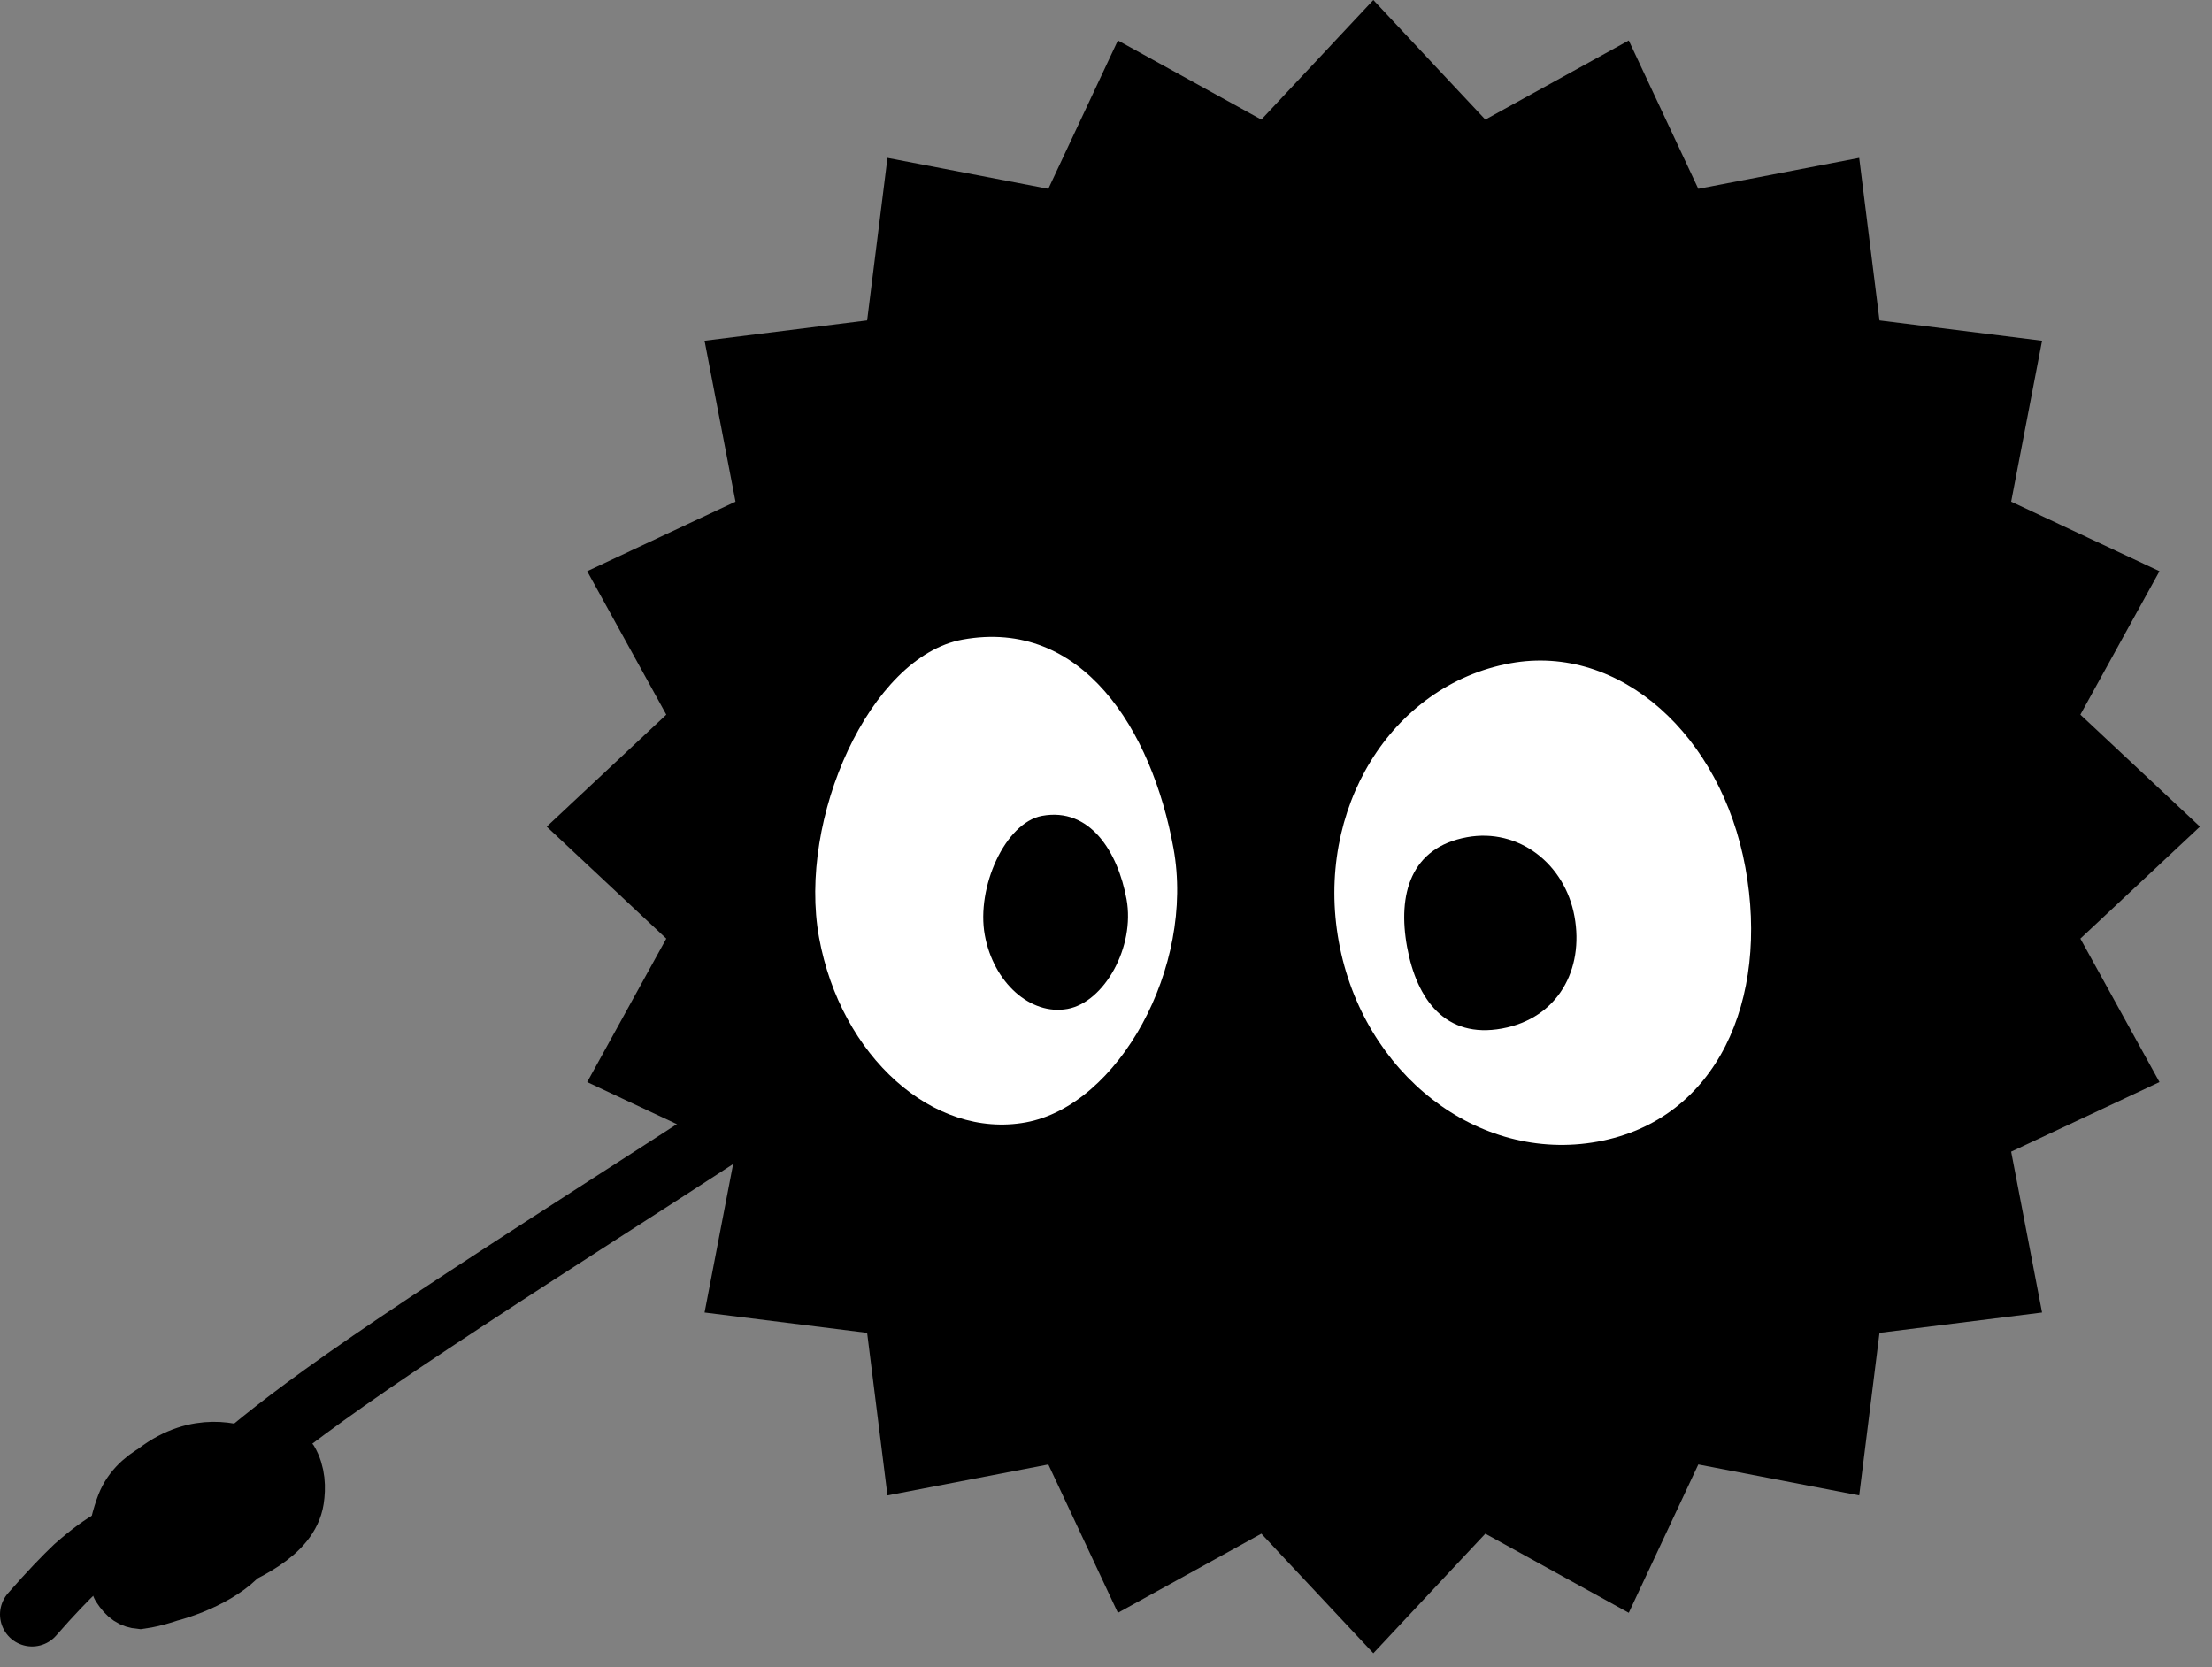
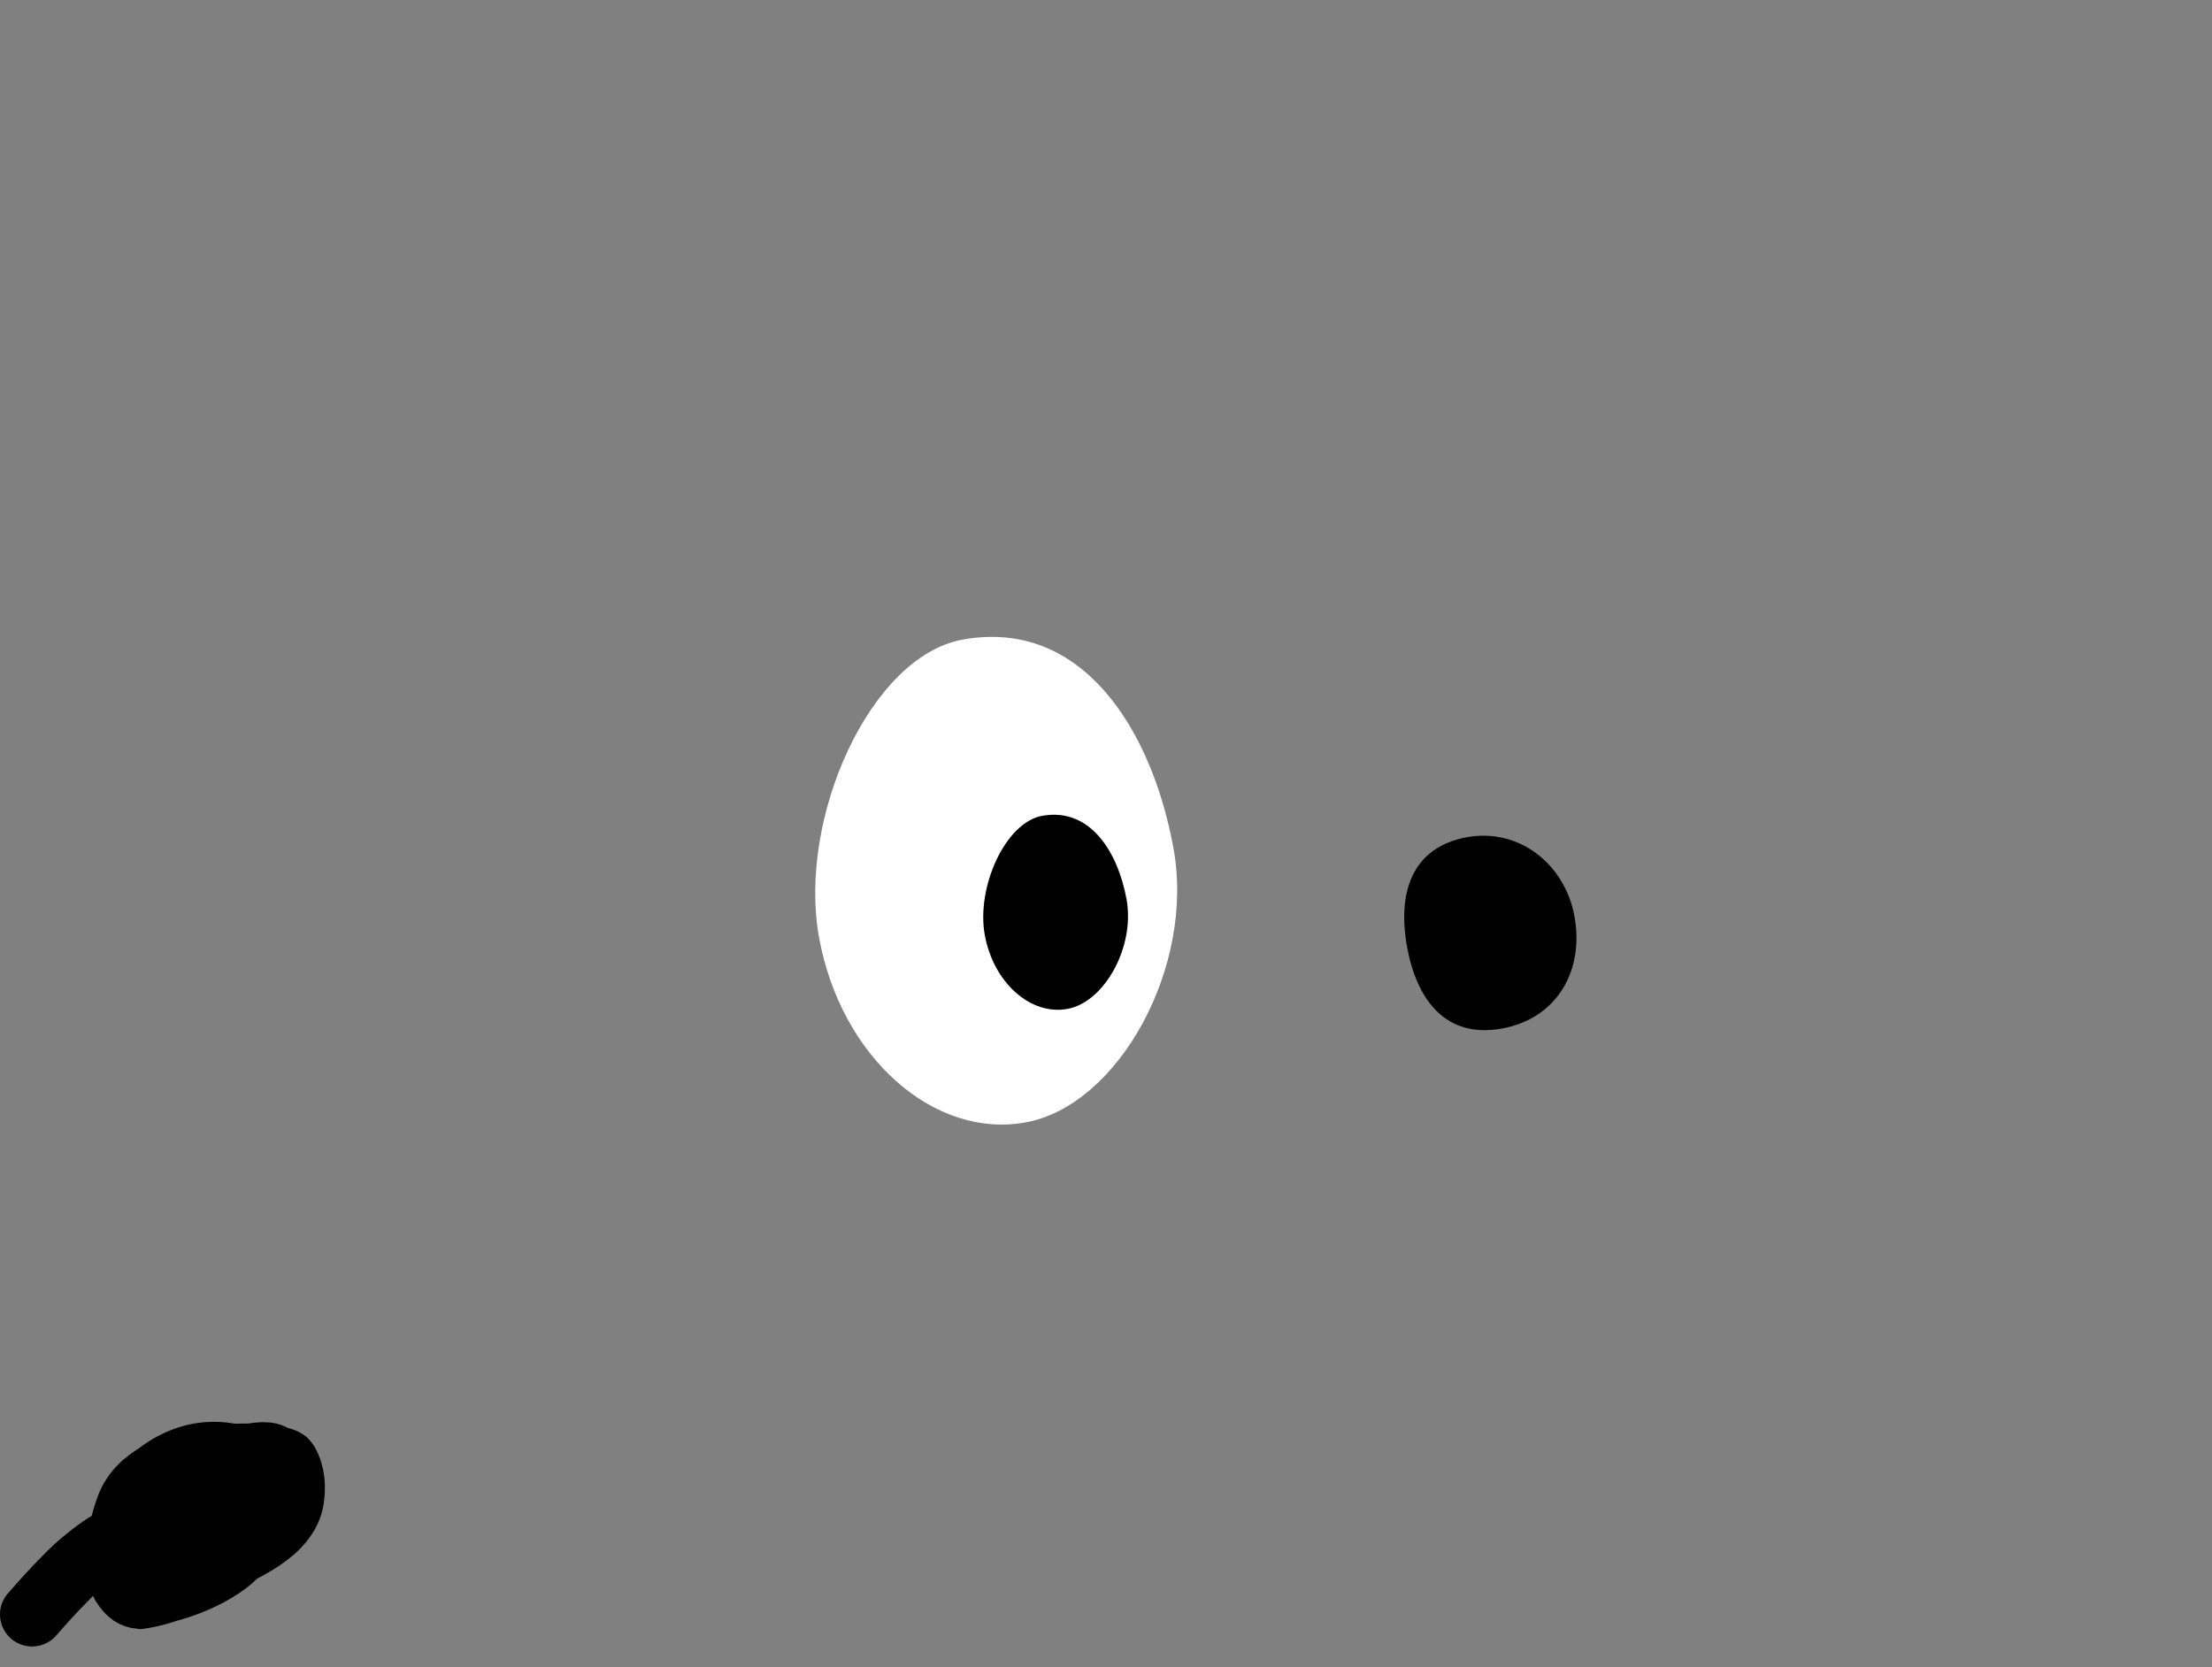
<svg xmlns="http://www.w3.org/2000/svg" width="69" height="52" viewBox="0 0 69 52" fill="none">
  <rect x="0" y="0" width="69" height="52" fill="#808080" stroke="none" />
-   <path d="M24.608 33.96C23.812 34.495 23.016 35.029 20.792 36.464C18.568 37.899 14.94 40.217 12.445 41.898C9.95 43.579 8.699 44.552 7.911 45.2C6.838 46.145 6.463 46.587 6.327 46.886C6.273 47.046 6.25 47.224 6.226 47.624" stroke="black" stroke-width="2" stroke-linecap="round" />
  <path d="M6.392 46.029C6.463 45.932 6.66 45.858 7.002 45.917C7.46 45.995 7.656 46.579 7.759 46.958C7.847 47.284 7.466 47.816 6.952 48.406C6.741 48.647 6.59 48.73 6.231 48.665C5.872 48.599 5.297 48.373 4.987 48.156C4.676 47.938 4.647 47.737 4.677 47.551C4.802 46.777 5.695 46.273 7.015 45.668C7.45 45.469 8.004 45.333 8.321 45.366C8.637 45.4 8.714 45.641 8.7 45.883C8.63 47.015 6.672 48.041 5.427 48.561C5.146 48.679 4.783 48.706 4.542 48.587C4.301 48.47 4.179 48.162 4.151 47.933C4.123 47.704 4.193 47.564 4.322 47.419C4.93 46.739 6.215 46.444 7.193 46.249C7.388 46.21 7.547 46.455 7.652 46.652C7.866 47.053 7.814 47.518 7.729 47.883C7.554 48.629 6.386 49.265 5.366 49.561C4.853 49.709 4.408 49.61 4.152 49.509C3.294 49.171 3.852 47.304 4.039 46.896C4.879 45.068 8.761 45.317 8.932 45.605C9.156 45.982 9.161 46.412 9.107 46.764C8.95 47.775 7.616 48.38 6.367 48.887C5.71 49.154 5.032 49.085 4.544 49.046C4.331 49.029 4.201 48.929 4.095 48.736C3.838 48.271 3.833 47.758 3.898 47.368C3.987 46.826 4.42 46.362 4.928 45.979C6.207 45.012 7.309 45.42 7.665 45.528C8.02 45.635 8.145 46.031 8.216 46.337C8.389 47.087 7.772 48.023 7.192 48.593C6.431 49.151 5.259 49.688 4.37 49.812C4.179 49.793 4.031 49.722 3.843 49.429" stroke="black" stroke-width="2" stroke-linecap="round" />
  <path d="M4.799 47.471C4.342 47.657 3.908 47.851 3.532 48.044C3.206 48.232 2.872 48.465 2.368 48.908C2.045 49.215 1.586 49.685 1 50.358" stroke="black" stroke-width="2" stroke-linecap="round" />
-   <path d="M42.839 0L46.332 3.73L50.807 1.262L52.976 5.889L57.995 4.925L58.628 9.995L63.699 10.629L62.735 15.648L67.362 17.817L64.894 22.292L68.624 25.785L64.894 29.278L67.362 33.753L62.735 35.923L63.699 40.941L58.628 41.575L57.995 46.646L52.976 45.681L50.807 50.308L46.332 47.84L42.839 51.57L39.346 47.84L34.871 50.308L32.701 45.681L27.683 46.646L27.049 41.575L21.978 40.941L22.943 35.923L18.316 33.753L20.784 29.278L17.054 25.785L20.784 22.292L18.316 17.817L22.943 15.648L21.978 10.629L27.049 9.995L27.683 4.925L32.701 5.889L34.871 1.262L39.346 3.73L42.839 0Z" fill="black" />
  <path d="M36.605 26.461C37.282 30.169 34.882 34.484 31.997 35.01C29.113 35.536 26.227 32.956 25.55 29.248C24.874 25.539 27.138 20.478 30.022 19.952C33.753 19.272 35.929 22.752 36.605 26.461Z" fill="white" />
  <path d="M35.141 28.051C35.411 29.535 34.451 31.261 33.298 31.471C32.144 31.681 30.989 30.649 30.719 29.166C30.448 27.683 31.354 25.658 32.508 25.448C34 25.176 34.87 26.568 35.141 28.051Z" fill="black" />
-   <path d="M54.445 27.062C55.197 31.182 53.568 34.931 49.837 35.611C46.107 36.291 42.513 33.495 41.762 29.375C41.011 25.254 43.386 21.37 47.116 20.689C50.532 20.067 53.694 22.941 54.445 27.062Z" fill="white" />
  <path d="M49.114 28.587C49.415 30.235 48.605 31.763 46.85 32.083C45.094 32.403 44.193 31.187 43.892 29.539C43.591 27.891 44.006 26.435 45.761 26.114C47.369 25.821 48.814 26.938 49.114 28.587Z" fill="black" />
</svg>